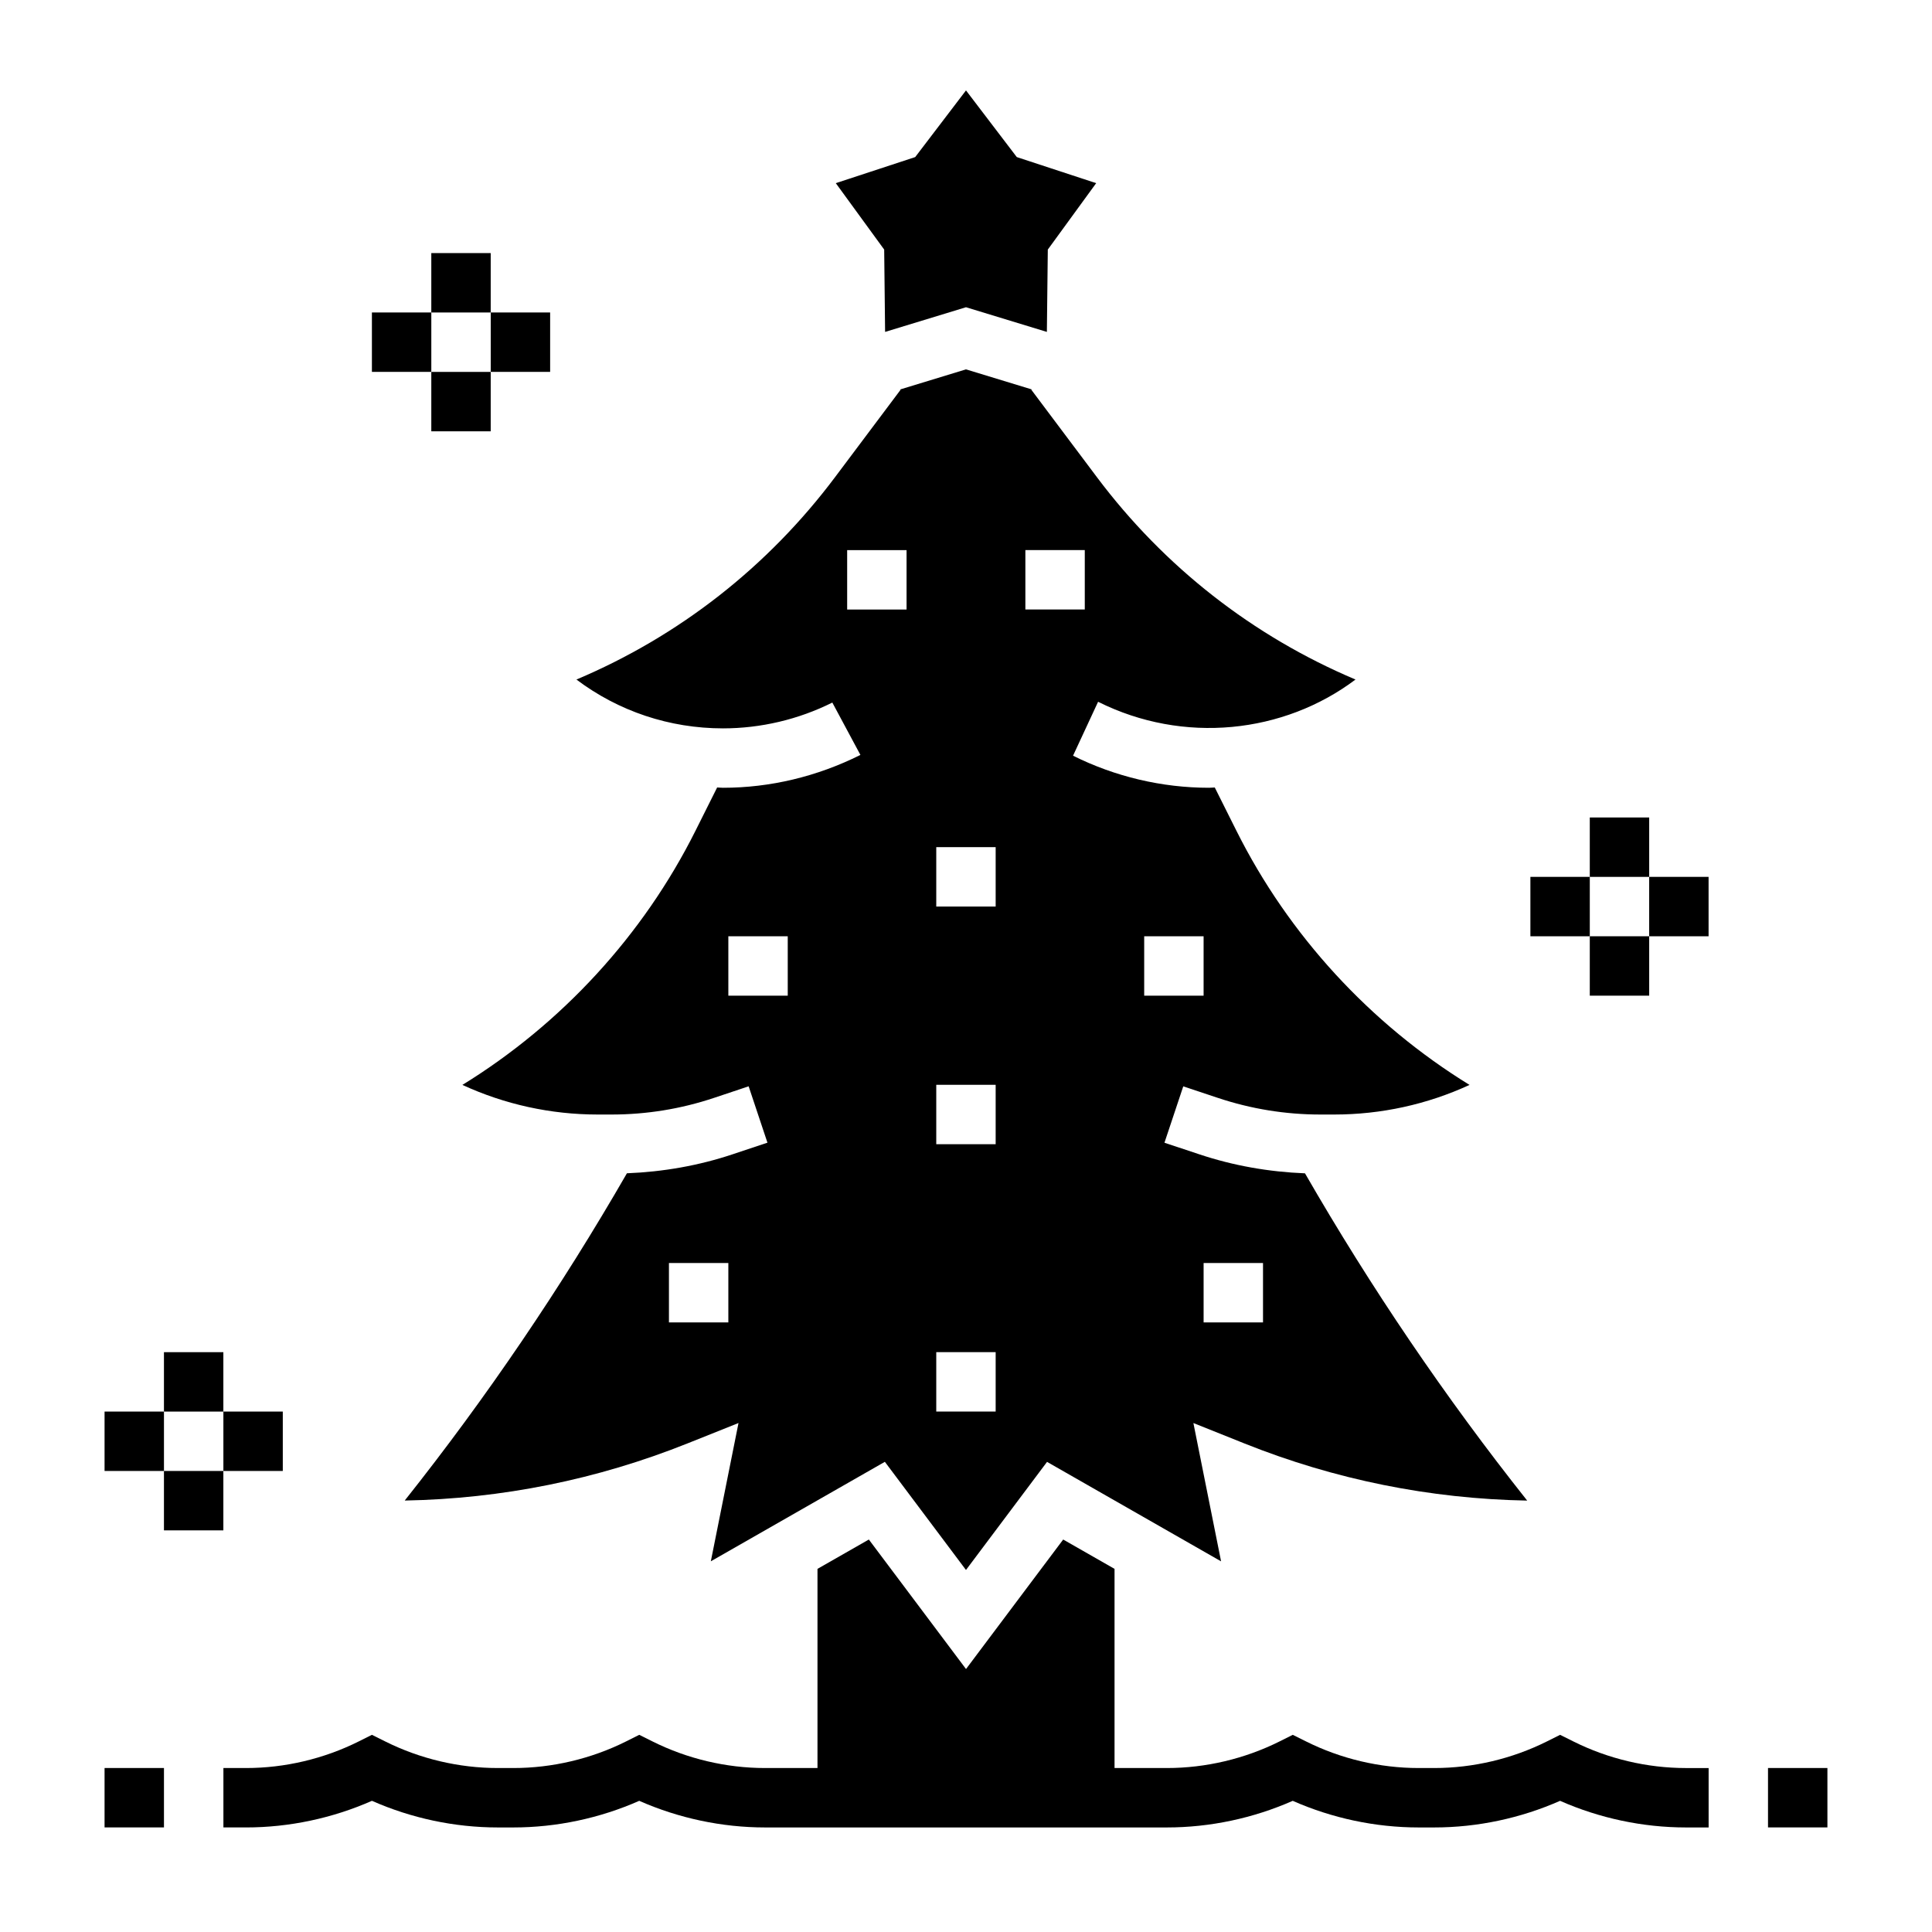
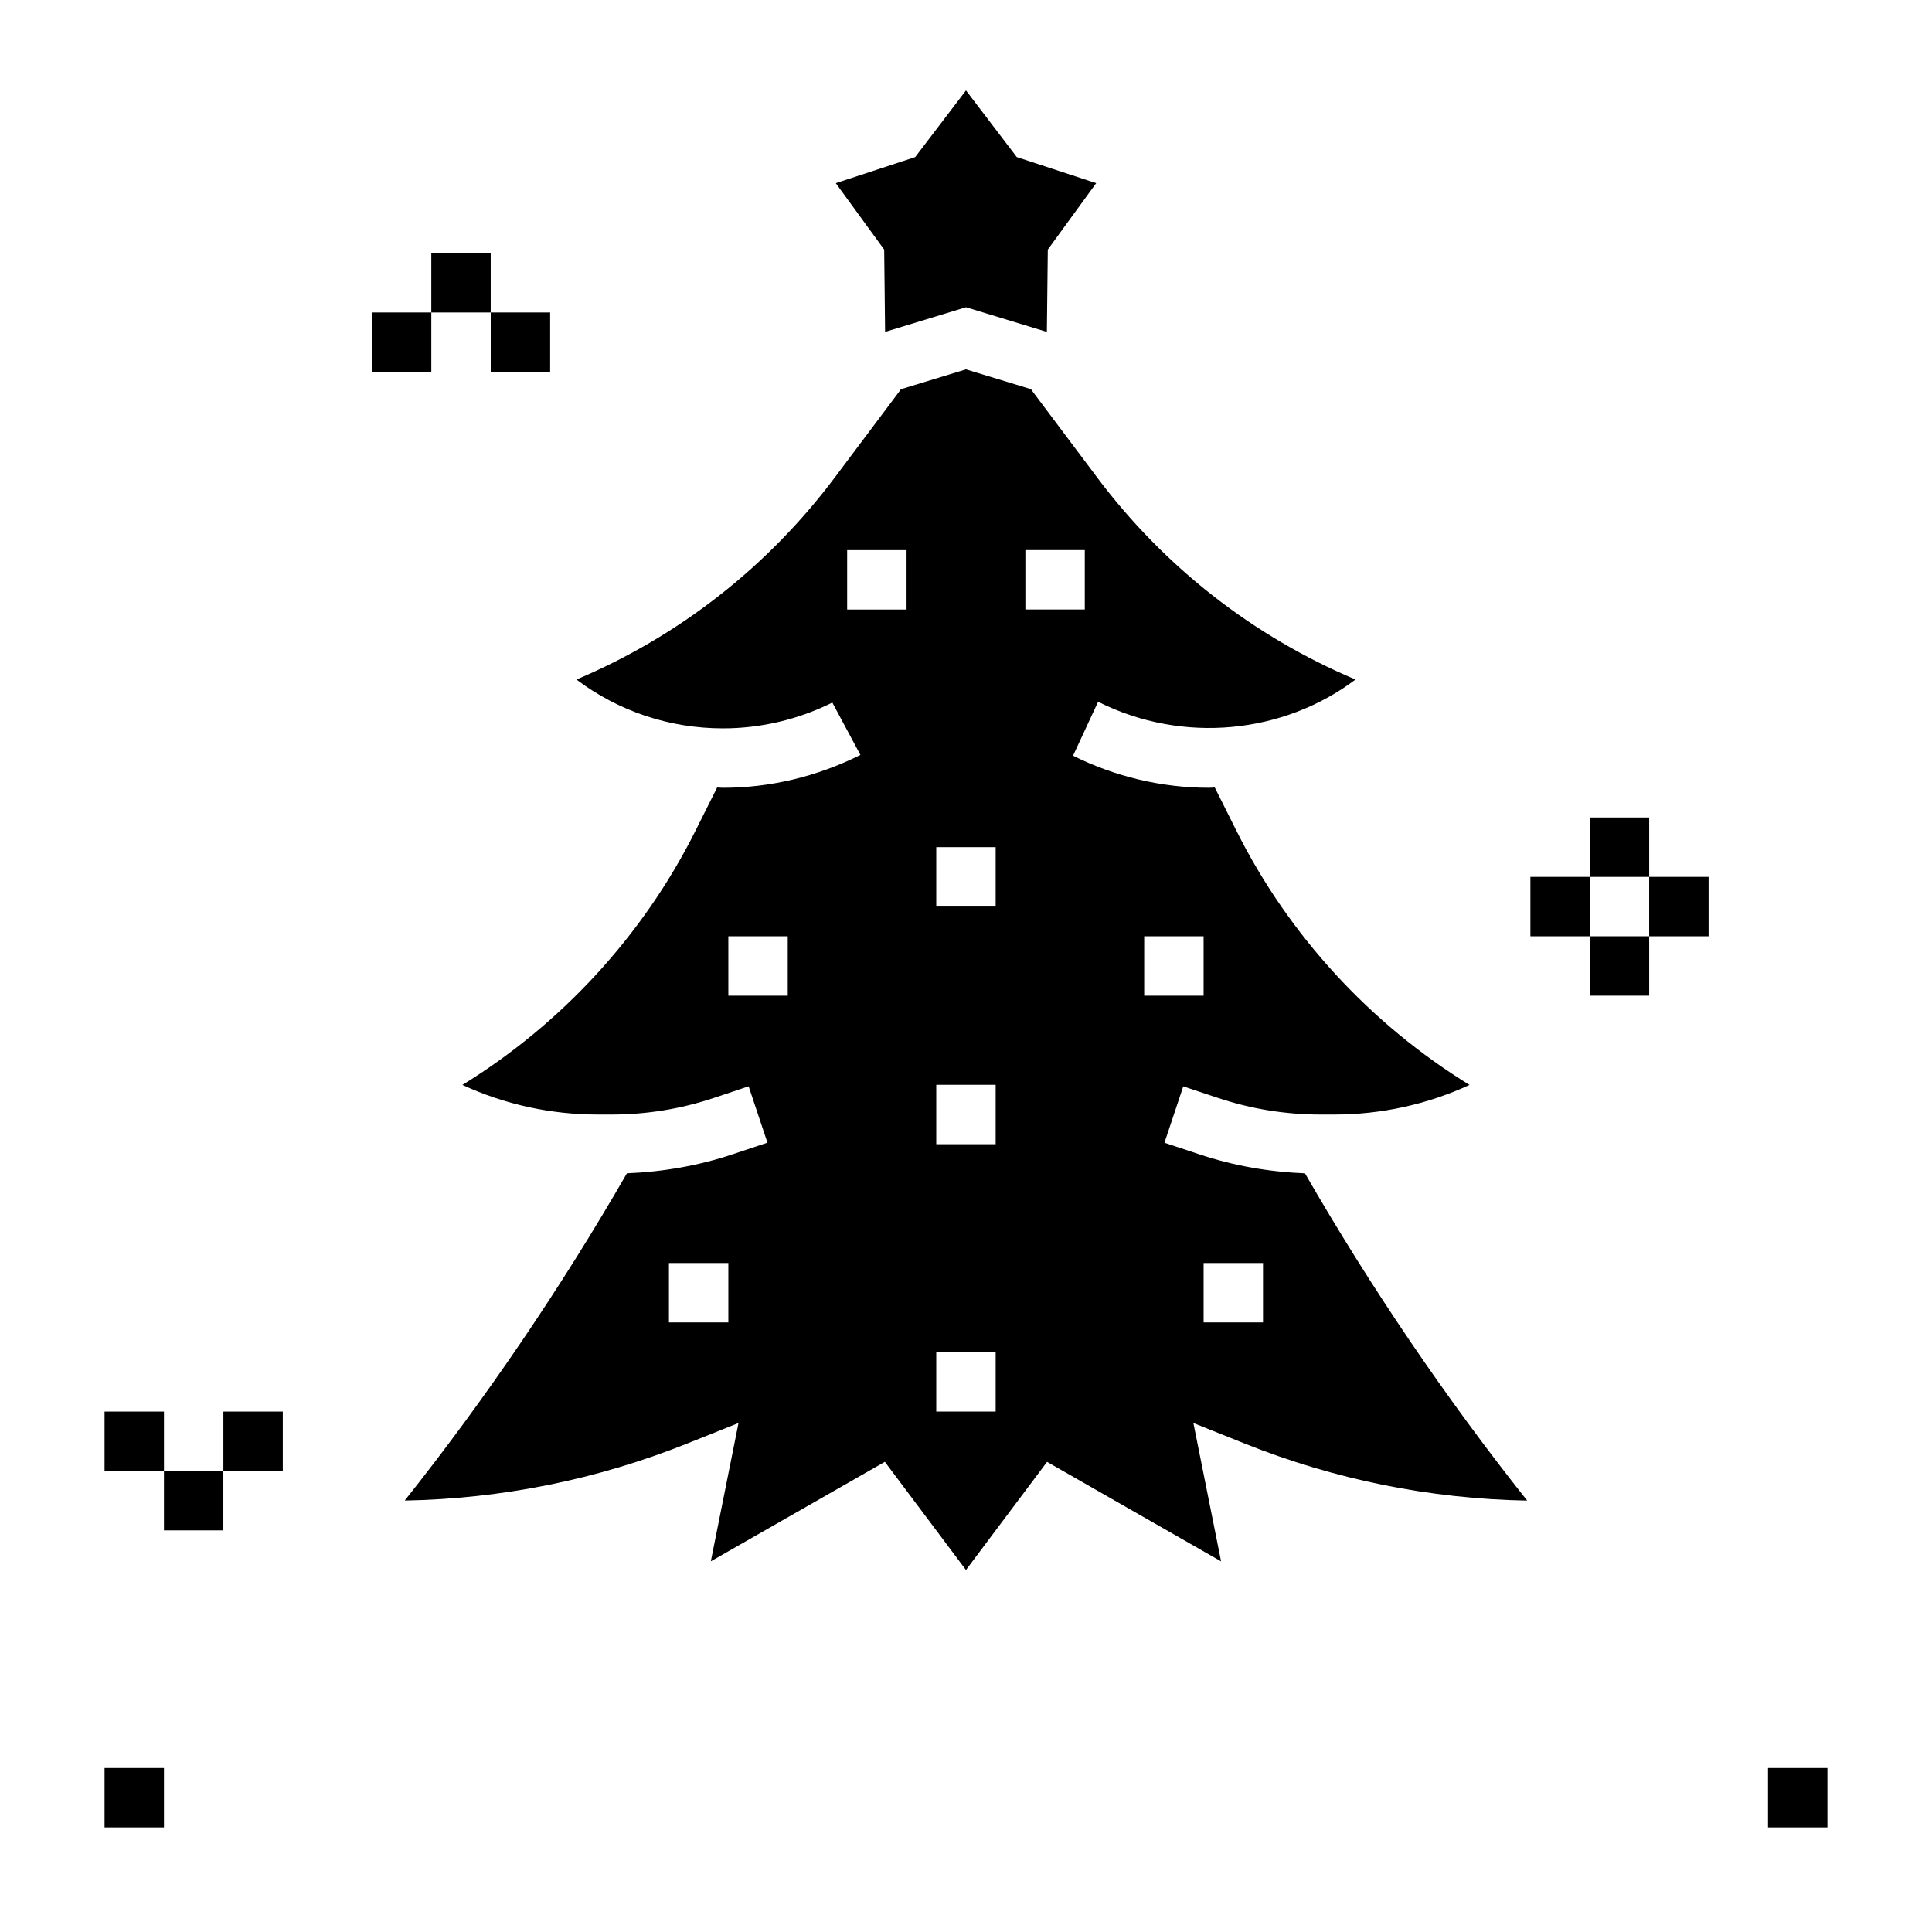
<svg xmlns="http://www.w3.org/2000/svg" fill="#000000" width="800px" height="800px" version="1.1" viewBox="144 144 512 512">
  <g>
    <path d="m171.71 612.54h15.742v15.742h-15.742z" />
-     <path d="m560.96 605.5-3.519-1.754-3.519 1.762c-9.215 4.598-19.535 7.039-29.824 7.039h-4.148c-10.297 0-20.609-2.441-29.828-7.047l-3.527-1.754-3.519 1.762c-9.215 4.598-19.535 7.039-29.824 7.039h-13.887v-52.781l-13.609-7.777-25.75 34.32-25.75-34.32-13.613 7.777v52.781h-13.887c-10.297 0-20.609-2.441-29.828-7.047l-3.516-1.754-3.519 1.762c-9.219 4.598-19.539 7.039-29.828 7.039h-4.148c-10.297 0-20.609-2.441-29.828-7.047l-3.523-1.754-3.519 1.762c-9.219 4.598-19.539 7.039-29.828 7.039h-6.012v15.742h6.016c11.43 0 22.875-2.434 33.348-7.055 10.465 4.625 21.91 7.059 33.34 7.059h4.148c11.43 0 22.875-2.434 33.348-7.055 10.477 4.621 21.922 7.055 33.355 7.055h106.48c11.43 0 22.875-2.434 33.348-7.055 10.477 4.621 21.922 7.055 33.352 7.055h4.148c11.43 0 22.875-2.434 33.348-7.055 10.477 4.621 21.922 7.055 33.352 7.055h6.016v-15.742h-6.016c-10.289-0.004-20.609-2.445-29.828-7.051z" />
    <path d="m612.54 612.54h15.742v15.742h-15.742z" />
    <path d="m378.56 231.96 21.438-6.539 21.434 6.539 0.246-21.82 12.82-17.602-21.039-6.91-13.461-17.668-13.461 17.668-21.043 6.91 12.824 17.602z" />
    <path d="m334.05 352.69-5.738 11.469c-13.832 27.664-35.473 51.168-61.773 67.352 11.211 5.168 23.414 7.852 35.883 7.852h3.637c9.258 0 18.391-1.48 27.152-4.41l9.188-3.07 4.984 14.941-9.188 3.062c-9.078 3.031-18.5 4.668-28.055 5.047-17.422 30.254-37.156 59.363-58.883 86.727 25.781-0.473 50.988-5.559 74.965-15.152l13.492-5.398-7.336 36.652 46.121-26.363 21.496 28.664 21.484-28.652 46.121 26.363-7.336-36.652 13.492 5.398c23.984 9.598 49.184 14.68 74.965 15.152-21.719-27.363-41.461-56.473-58.883-86.727-9.555-0.379-18.98-2.023-28.055-5.055l-9.188-3.055 4.984-14.941 9.188 3.062c8.773 2.926 17.906 4.406 27.16 4.406h3.637c12.477 0 24.68-2.684 35.879-7.848-26.301-16.184-47.941-39.691-61.773-67.352l-5.738-11.469c-0.523 0.012-1.035 0.074-1.562 0.074-12.43 0-24.875-2.945-36-8.5l6.637-14.289c22.633 11.32 49.223 8.414 68.219-5.894-27.184-11.484-50.695-29.852-68.551-53.656l-17.363-23.145 0.109-0.086-17.426-5.312-17.43 5.32 0.109 0.078-17.359 23.145c-17.855 23.805-41.367 42.172-68.551 53.656 11.148 8.398 24.66 12.941 38.852 12.941 10.004 0 20.012-2.363 28.961-6.84l7.445 13.879c-11.531 5.758-23.977 8.703-36.406 8.703-0.527 0-1.039-0.062-1.566-0.078zm2.969 141.77h-15.742v-15.742h15.742zm125.95-15.742h15.742v15.742h-15.742zm-15.746-86.594h15.742v15.742h-15.742zm-31.488-102.34h15.742v15.742h-15.742zm-23.617 78.723h15.742v15.742h-15.742zm0 62.977h15.742v15.742h-15.742zm0 70.848h15.742v15.742h-15.742zm-23.613-196.8v-15.742h15.742v15.742zm-31.488 86.59h15.742v15.742h-15.742z" />
    <path d="m258.3 211.07h15.742v15.742h-15.742z" />
    <path d="m242.56 226.81h15.742v15.742h-15.742z" />
-     <path d="m258.3 242.56h15.742v15.742h-15.742z" />
    <path d="m274.05 226.81h15.742v15.742h-15.742z" />
    <path d="m565.31 360.64h15.742v15.742h-15.742z" />
    <path d="m549.57 376.38h15.742v15.742h-15.742z" />
    <path d="m565.31 392.12h15.742v15.742h-15.742z" />
    <path d="m581.05 376.38h15.742v15.742h-15.742z" />
-     <path d="m187.45 502.34h15.742v15.742h-15.742z" />
    <path d="m171.71 518.08h15.742v15.742h-15.742z" />
    <path d="m187.45 533.82h15.742v15.742h-15.742z" />
    <path d="m203.2 518.08h15.742v15.742h-15.742z" />
  </g>
</svg>